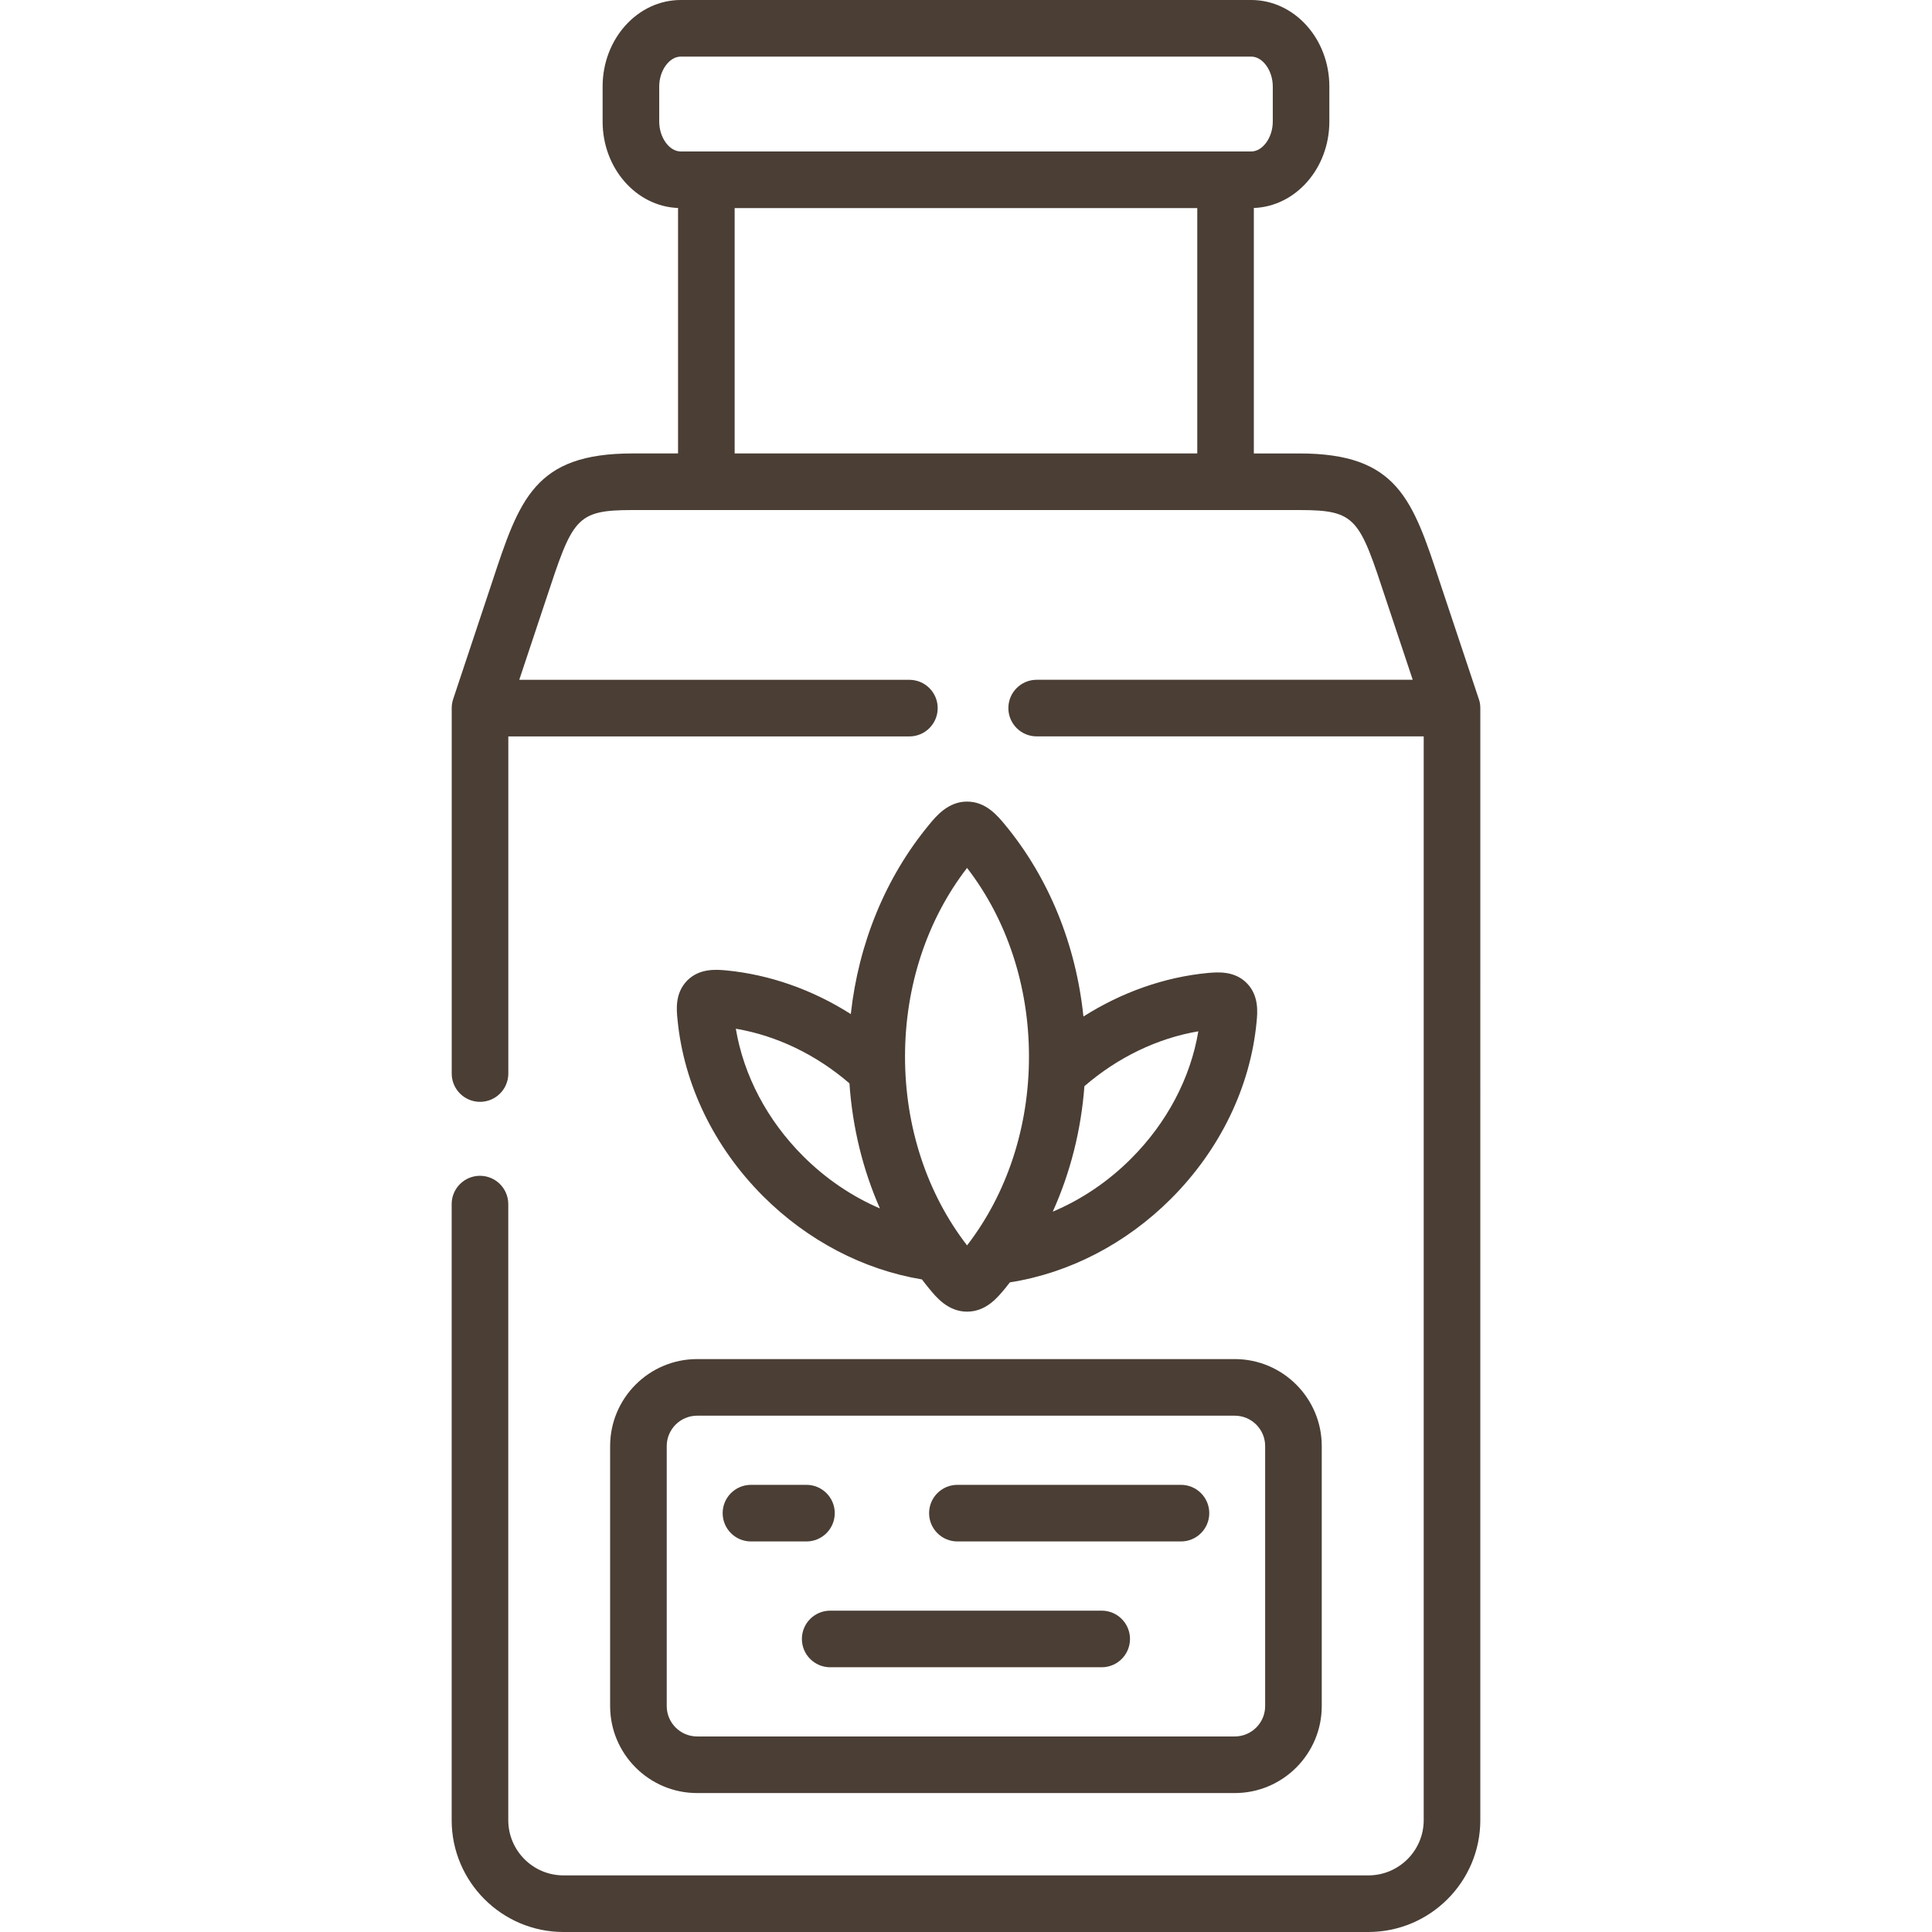
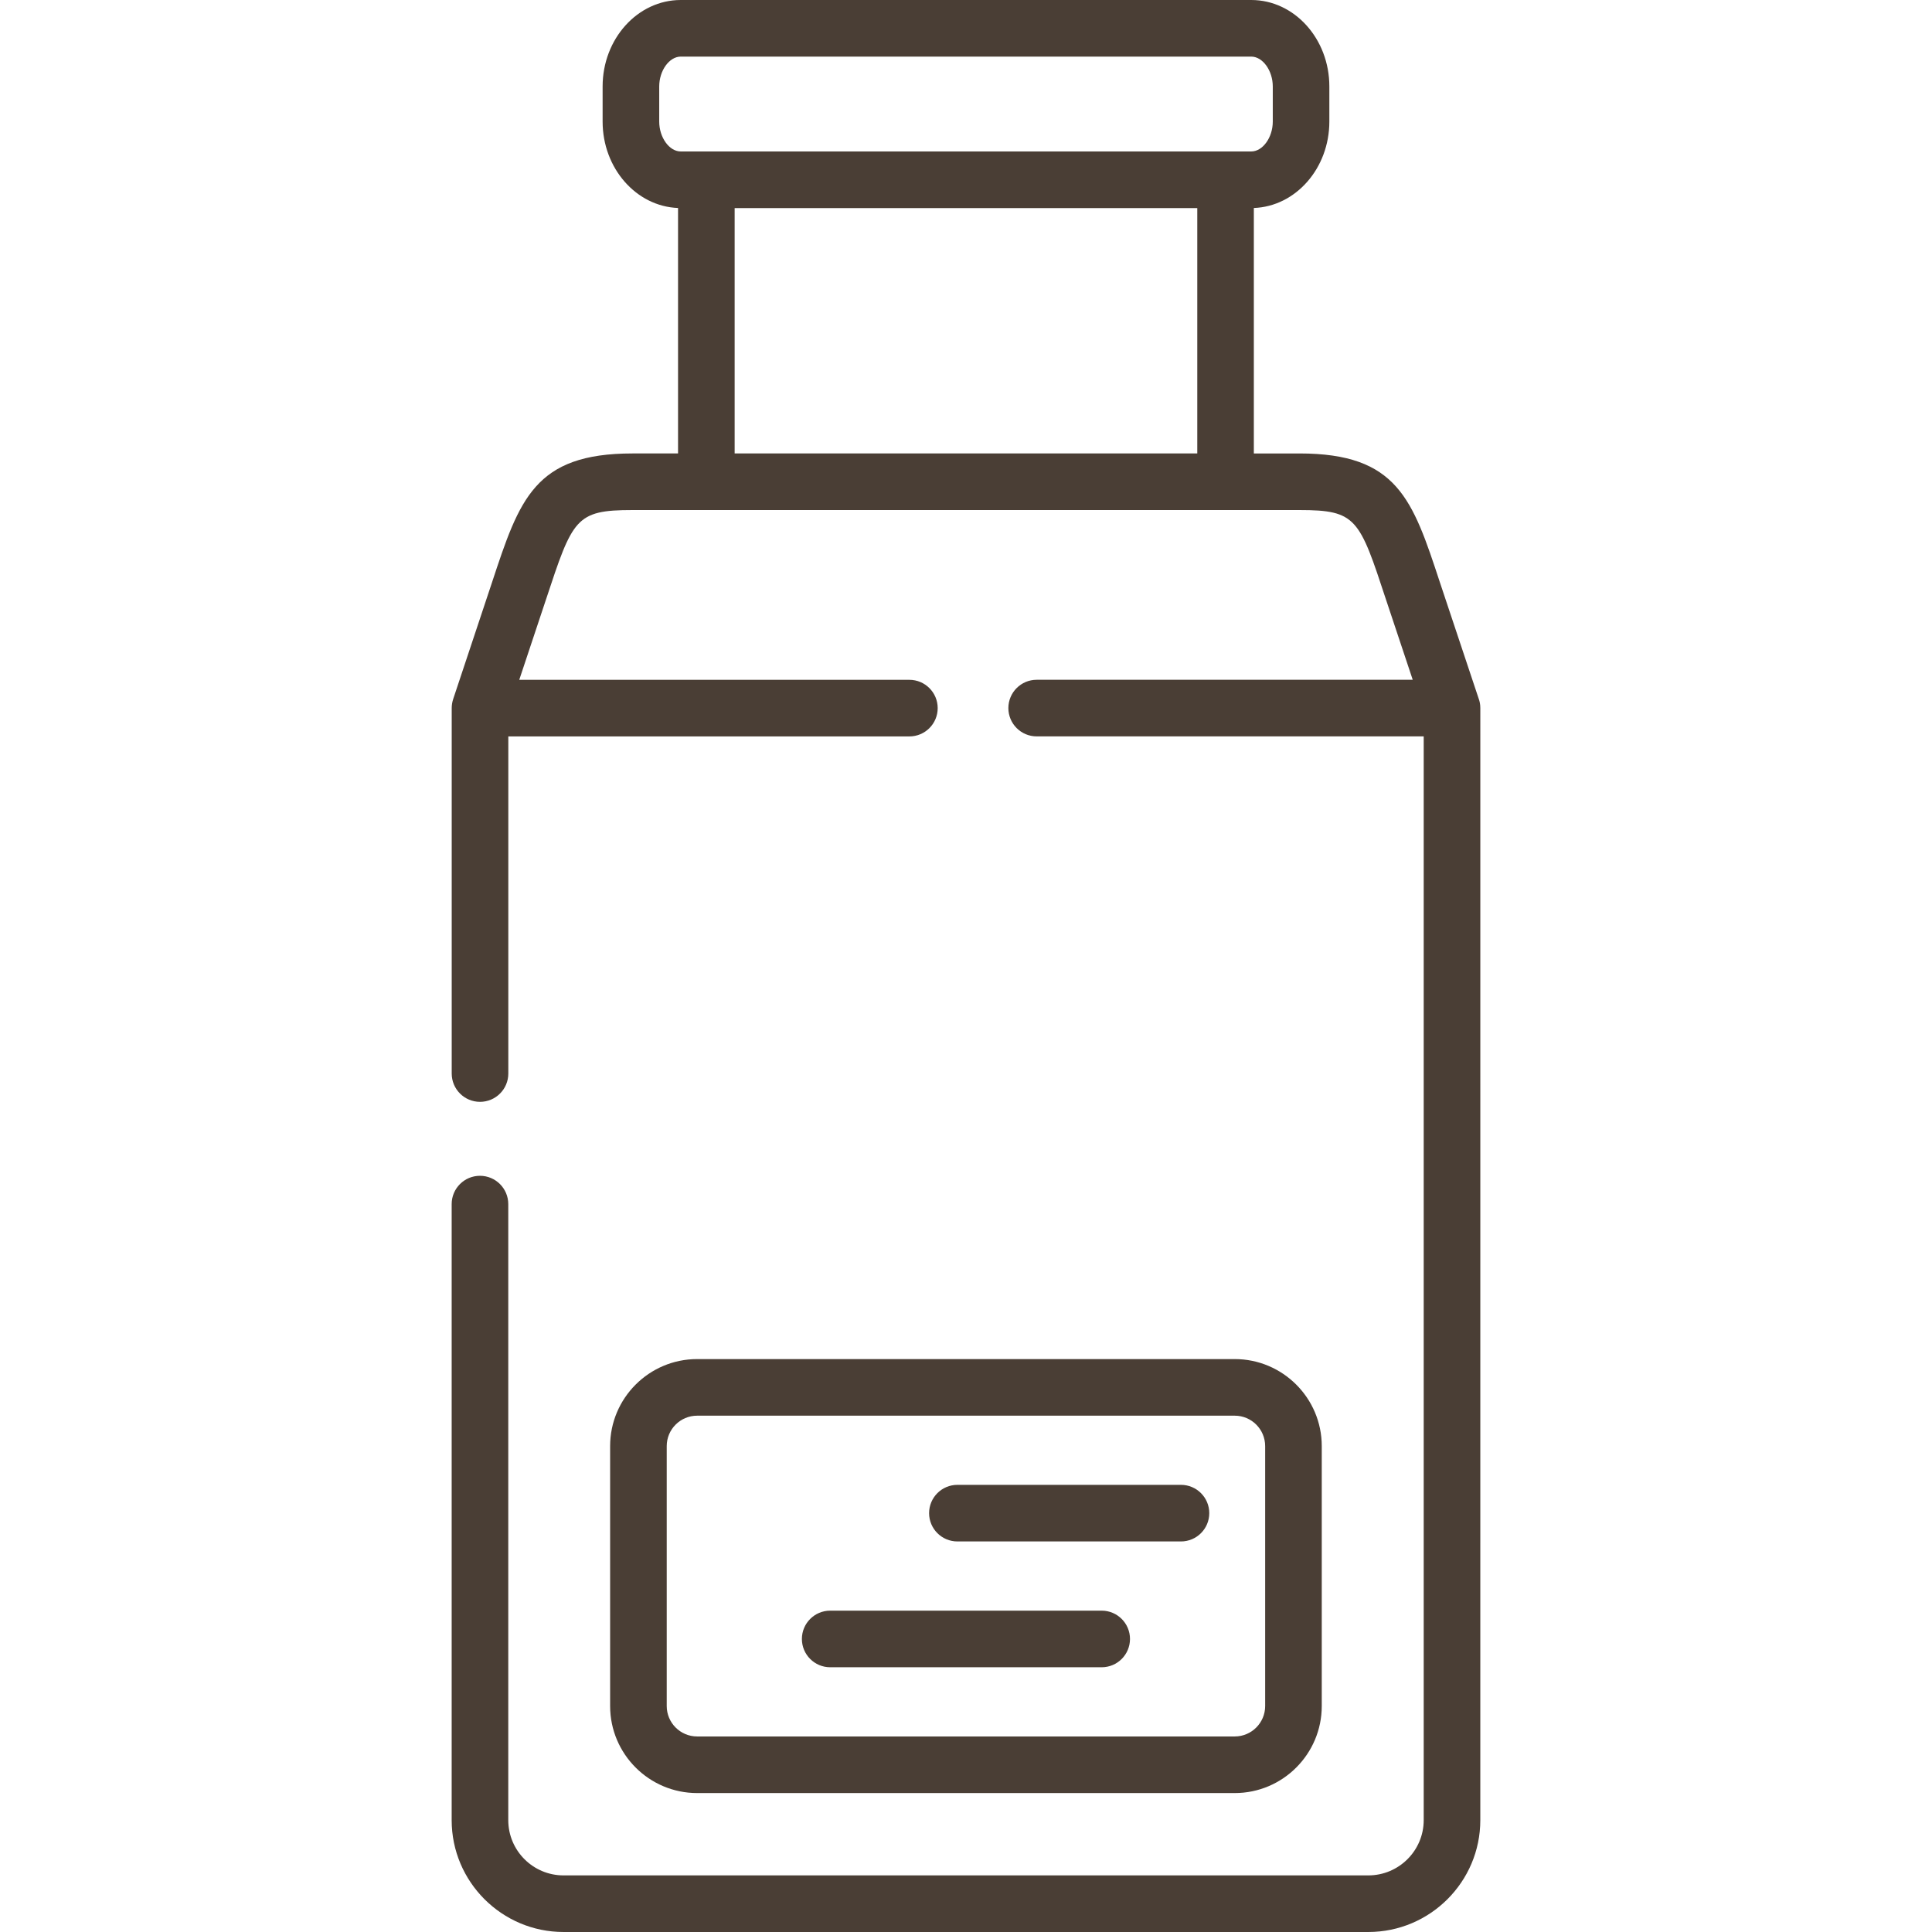
<svg xmlns="http://www.w3.org/2000/svg" id="Layer_1" version="1.1" viewBox="0 0 512 512">
  <defs>
    <style>
      .st0 {
        fill: #4a3e35;
      }
    </style>
  </defs>
  <path class="st0" d="M161.69,383.23v68.89c0,12.72,10.35,23.06,23.06,23.06h142.47c12.72,0,23.06-10.35,23.06-23.06v-68.89c0-12.72-10.35-23.06-23.06-23.06h-142.47c-12.72,0-23.06,10.35-23.06,23.06h0ZM176.69,383.23c0-4.45,3.62-8.06,8.06-8.06h142.47c4.45,0,8.06,3.62,8.06,8.06v68.89c0,4.45-3.62,8.06-8.06,8.06h-142.47c-4.45,0-8.06-3.62-8.06-8.06v-68.89Z" />
  <path class="st0" d="M253.72,408.5h59.25c4.14,0,7.5-3.36,7.5-7.5s-3.36-7.5-7.5-7.5h-59.25c-4.14,0-7.5,3.36-7.5,7.5s3.36,7.5,7.5,7.5h0Z" />
-   <path class="st0" d="M199.01,408.5h14.71c4.14,0,7.5-3.36,7.5-7.5s-3.36-7.5-7.5-7.5h-14.71c-4.14,0-7.5,3.36-7.5,7.5s3.36,7.5,7.5,7.5Z" />
  <path class="st0" d="M291.96,426.84h-71.95c-4.14,0-7.5,3.36-7.5,7.5s3.36,7.5,7.5,7.5h71.95c4.14,0,7.5-3.36,7.5-7.5s-3.36-7.5-7.5-7.5Z" />
-   <path class="st0" d="M244.33,339.07c.61.8,1.22,1.59,1.86,2.36,1.89,2.32,5.04,6.17,10.08,6.17s8.06-3.7,10.09-6.15c.44-.53.85-1.07,1.27-1.61,15.74-2.46,30.79-10.25,42.7-22.16,12.99-12.99,21.05-29.64,22.68-46.86.24-2.44.69-6.99-2.64-10.32-3.25-3.25-7.61-2.88-10.3-2.65-11.5,1.1-22.82,5.11-32.95,11.54-1.96-19-9.15-36.75-20.77-50.81-2.03-2.45-5.09-6.15-10.09-6.15s-8.21,3.88-10.06,6.15c-11.5,13.91-18.67,31.41-20.73,50.16-10.14-6.45-21.49-10.47-33.08-11.58-2.56-.22-6.85-.59-10.12,2.54-.08.07-.15.15-.23.23-3.18,3.32-2.76,7.63-2.5,10.18,1.64,17.25,9.7,33.9,22.69,46.89,11.74,11.74,26.58,19.49,42.09,22.06h0ZM287.39,287.84c8.86-7.65,19.39-12.71,30.18-14.53-2.07,12.38-8.32,24.25-17.85,33.77-6.1,6.1-13.17,10.84-20.73,14.02,4.65-10.29,7.51-21.56,8.39-33.27ZM256.28,230.01c10.6,13.72,16.41,31.37,16.41,50s-5.81,36.31-16.41,50.03c-10.62-13.74-16.44-31.4-16.44-50.03s5.81-36.23,16.44-50h0ZM225.11,287.11c.8,11.64,3.55,22.87,8.08,33.14-7.41-3.18-14.36-7.87-20.35-13.86-9.52-9.52-15.76-21.37-17.84-33.77,10.81,1.83,21.3,6.87,30.11,14.48Z" />
  <path class="st0" d="M391.91,185.28s-9.88-29.59-10.32-30.94c-7.25-22.03-11.25-34.17-37.22-34.17h-12.09V55.12c11.1-.41,20.01-10.52,20.01-22.9v-9.3C352.3,10.28,343.01,0,331.59,0h-151.18c-11.42,0-20.71,10.28-20.71,22.92v9.3c0,12.37,8.9,22.48,19.99,22.9v65.05h-12.09c-25.93,0-29.93,12.12-37.2,34.14-.45,1.36-10.31,30.98-10.31,30.98-.25.76-.38,1.57-.38,2.37v96.84c0,4.14,3.36,7.5,7.5,7.5s7.5-3.36,7.5-7.5v-89.34h106.29c4.14,0,7.5-3.36,7.5-7.5s-3.36-7.5-7.5-7.5h-103.39s6.58-19.77,7.04-21.15c7.13-21.58,7.87-23.84,22.96-23.84h176.77c15.12,0,15.86,2.26,22.97,23.86.45,1.36,7.04,21.12,7.04,21.12h-99.66c-4.14,0-7.5,3.36-7.5,7.5s3.36,7.5,7.5,7.5h102.57v287.21c0,8.07-6.58,14.64-14.67,14.64h-213.29c-8.07,0-14.64-6.57-14.64-14.64v-163.26c0-4.14-3.36-7.5-7.5-7.5s-7.5,3.36-7.5,7.5v163.26c0,16.34,13.3,29.64,29.64,29.64h213.29c16.36,0,29.67-13.3,29.67-29.64V187.65c0-1.03-.17-1.74-.39-2.38h0ZM317.29,120.17h-122.6V55.14h122.6v65.03h0ZM180.41,40.14c-3.04,0-5.71-3.7-5.71-7.92v-9.3c0-4.22,2.67-7.92,5.71-7.92h151.18c3.04,0,5.71,3.7,5.71,7.92v9.3c0,4.22-2.67,7.92-5.71,7.92h-151.18Z" />
</svg>